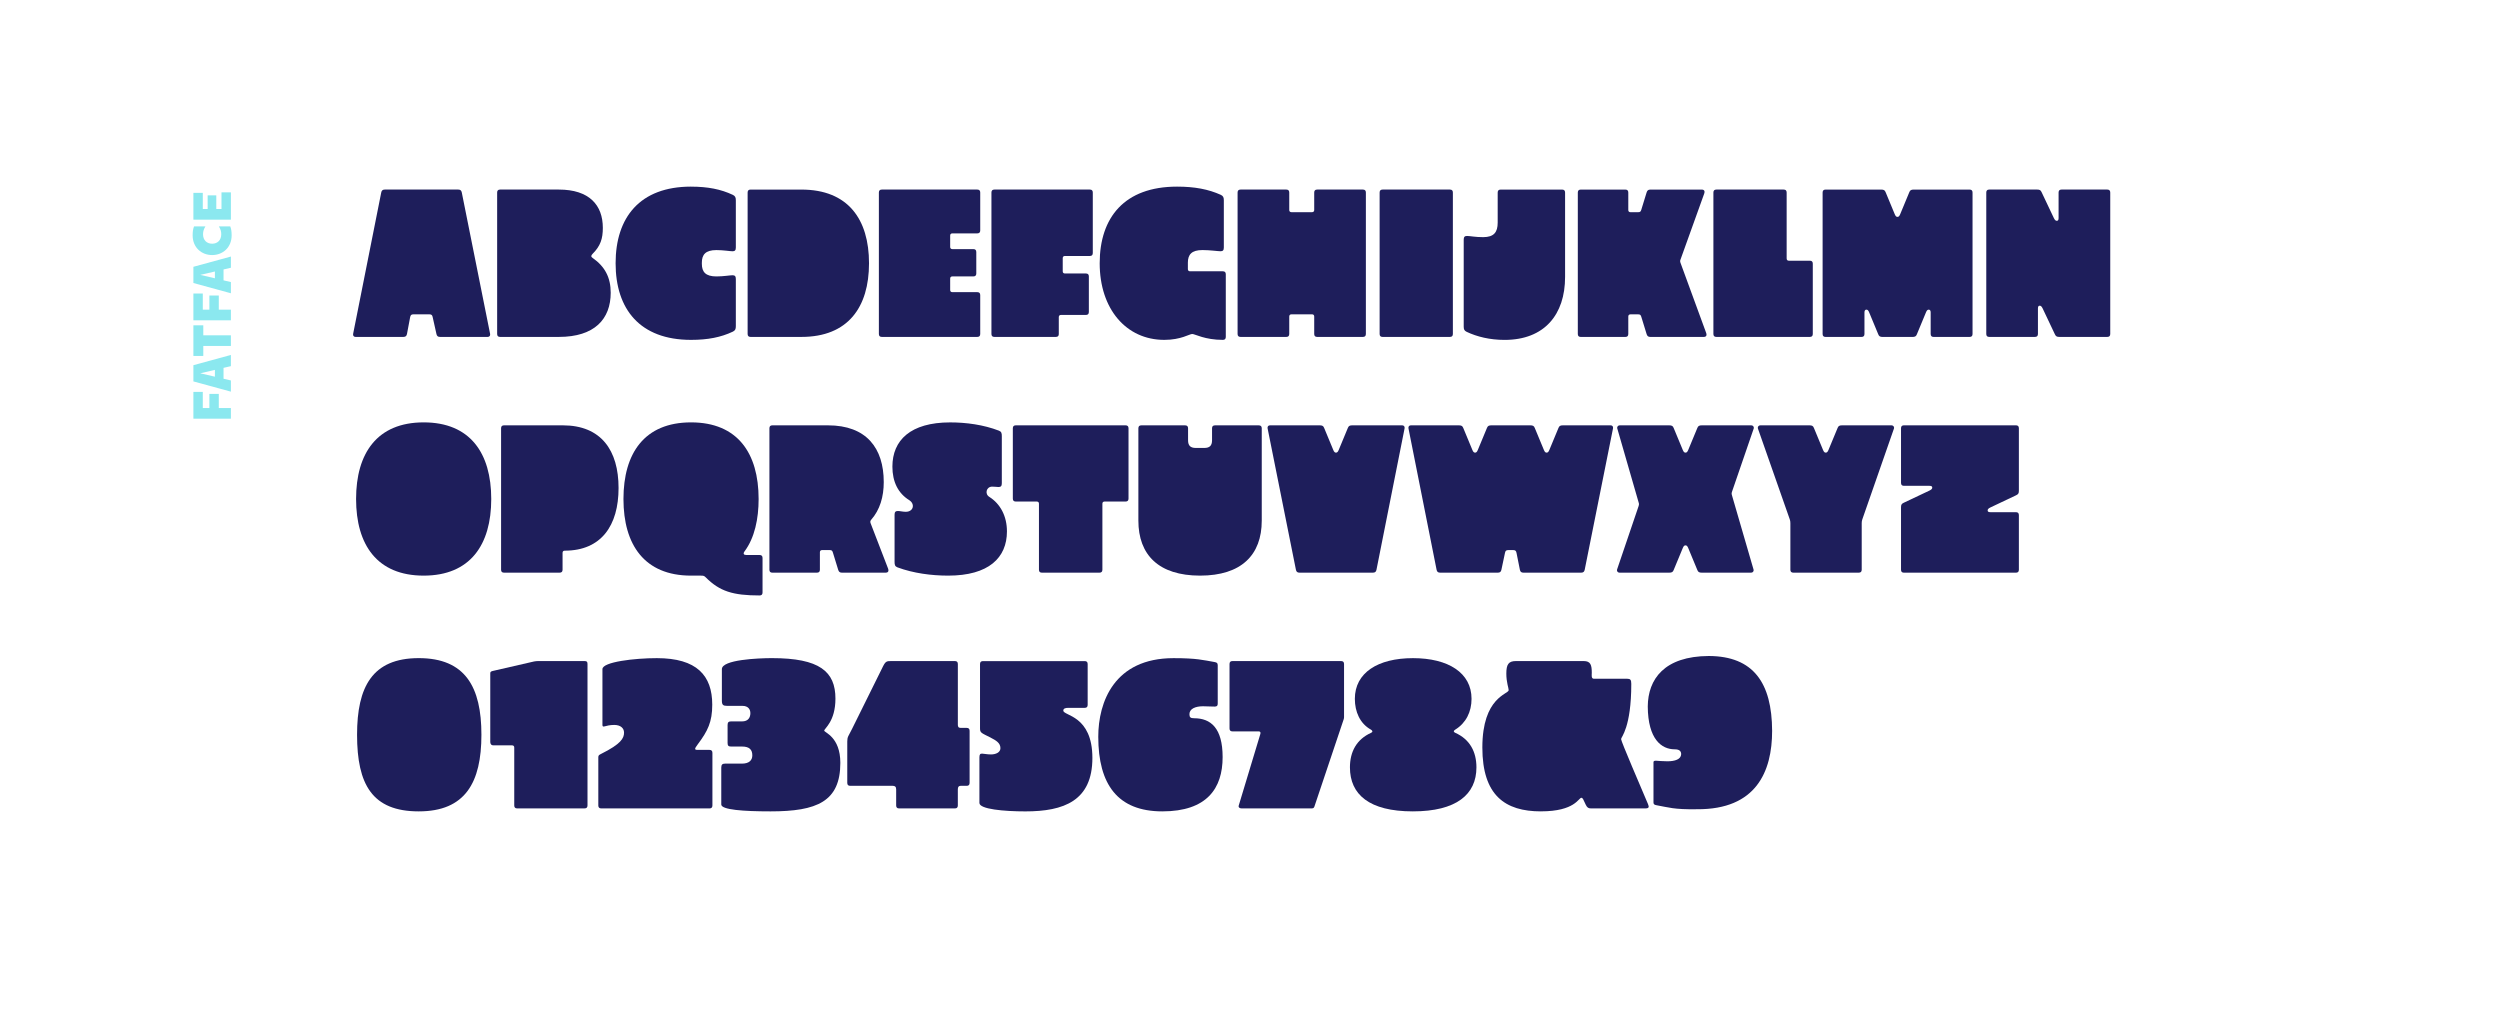
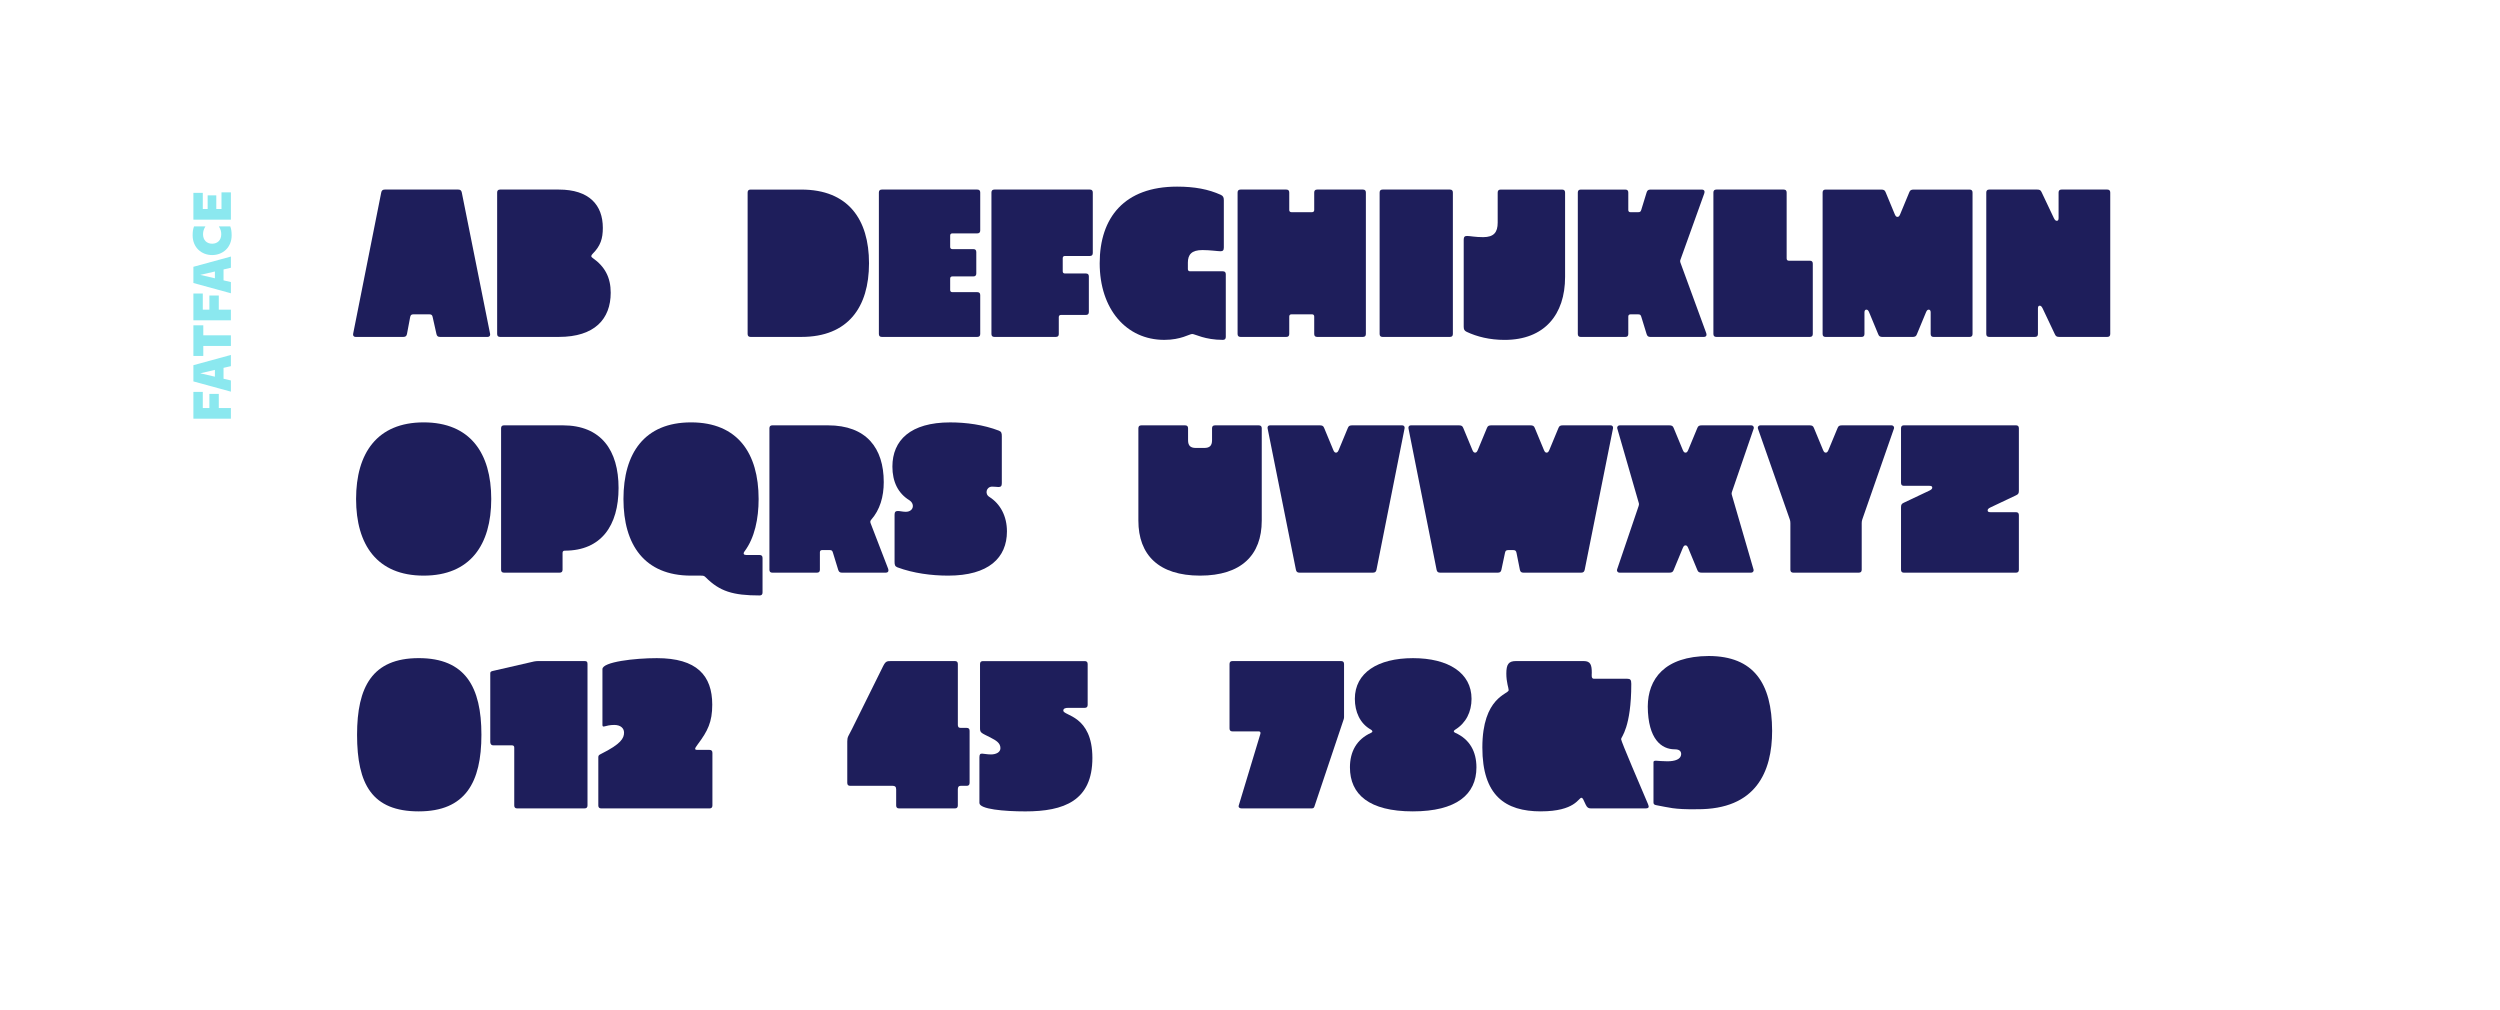
<svg xmlns="http://www.w3.org/2000/svg" id="SVG" viewBox="0 0 1200 485">
  <defs>
    <style>
      .cls-1 {
        fill: #1e1e5b;
      }

      .cls-2 {
        fill: #8be8ef;
      }

      .cls-3 {
        fill: #fff;
      }
    </style>
  </defs>
  <rect class="cls-3" width="1200" height="485" />
  <g>
    <path class="cls-1" d="M207.7,152.29c-.19-1.04-.57-1.41-1.6-1.41h-7.64c-1.04,0-1.41.38-1.6,1.41l-1.51,8.02c-.19.94-.66,1.41-1.7,1.41h-23.01c-.85,0-1.32-.66-1.13-1.51l13.48-67.8c.19-.94.66-1.42,1.7-1.42h35.27c1.04,0,1.51.47,1.7,1.42l13.58,67.8c.19.85-.28,1.51-1.13,1.51h-22.92c-1.04,0-1.51-.47-1.7-1.41l-1.79-8.02Z" />
    <path class="cls-1" d="M238.63,160.31v-67.9c0-.94.47-1.42,1.41-1.42h28.2c14.62,0,21.12,7.45,21.12,18.39,0,5.19-1.13,8.68-4.9,12.45-.85.85-.85,1.42,0,1.98,5.94,4.15,8.68,9.43,8.68,16.69,0,12.64-7.73,21.22-24.9,21.22h-28.2c-.94,0-1.41-.47-1.41-1.41Z" />
-     <path class="cls-1" d="M331.7,89.59c8.02,0,14.33,1.23,20.09,3.96,1.13.57,1.41,1.23,1.41,2.64v22.63c0,1.32-.47,1.79-1.6,1.79s-4.43-.57-7.73-.57c-5.19,0-6.98,2.17-6.98,6.04v.57c0,3.87,1.79,6.04,6.98,6.04,3.3,0,6.6-.57,7.73-.57s1.6.47,1.6,1.79v22.63c0,1.41-.28,2.07-1.41,2.64-5.75,2.73-12.07,3.96-20.09,3.96-24.61,0-36.21-14.81-36.21-36.78s11.6-36.78,36.21-36.78Z" />
    <path class="cls-1" d="M360.27,91h24.42c22.35,0,32.44,14.24,32.44,35.36s-10.09,35.36-32.44,35.36h-24.42c-.94,0-1.41-.47-1.41-1.41v-67.9c0-.94.47-1.42,1.41-1.42Z" />
    <path class="cls-1" d="M470.51,160.31c0,.94-.47,1.41-1.41,1.41h-45.83c-.94,0-1.41-.47-1.41-1.41v-67.9c0-.94.47-1.42,1.41-1.42h45.83c.94,0,1.41.47,1.41,1.42v18.2c0,.94-.47,1.41-1.41,1.41h-11.98c-.66,0-1.04.38-1.04,1.04v5.47c0,.66.38,1.04,1.04,1.04h10.09c.94,0,1.41.47,1.41,1.42v10.28c0,.94-.47,1.41-1.41,1.41h-10.09c-.66,0-1.04.38-1.04,1.04v5.47c0,.66.38,1.04,1.04,1.04h11.98c.94,0,1.41.47,1.41,1.41v18.67Z" />
    <path class="cls-1" d="M508.23,160.31c0,.94-.47,1.41-1.41,1.41h-29.52c-.94,0-1.41-.47-1.41-1.41v-67.9c0-.94.47-1.42,1.41-1.42h45.83c.94,0,1.41.47,1.41,1.42v29.04c0,.94-.47,1.42-1.41,1.42h-11.98c-.66,0-1.04.38-1.04,1.04v6.32c0,.66.38,1.04,1.04,1.04h10.09c.94,0,1.41.47,1.41,1.41v17.07c0,.94-.47,1.42-1.41,1.42h-11.98c-.66,0-1.04.38-1.04,1.04v8.11Z" />
    <path class="cls-1" d="M572.26,160.31c-1.32,0-5.38,2.83-13.39,2.83-18.29,0-31.02-14.81-31.02-36.78s11.88-36.78,37.15-36.78c8.39,0,14.99,1.23,21.03,3.96,1.13.57,1.41,1.23,1.41,2.64v22.63c0,1.32-.47,1.79-1.6,1.79-1.23,0-5-.57-8.68-.57-5.19,0-6.98,2.17-6.98,6.04v3.11c0,.66.38,1.04,1.04,1.04h15.75c.94,0,1.41.47,1.41,1.42v30.08c0,.94-.47,1.42-1.41,1.42-8.68,0-13.39-2.83-14.71-2.83Z" />
    <path class="cls-1" d="M629.78,150.88h-9.9c-.66,0-1.04.38-1.04,1.04v8.39c0,.94-.47,1.41-1.41,1.41h-21.97c-.94,0-1.42-.47-1.42-1.41v-67.9c0-.94.47-1.42,1.42-1.42h21.97c.94,0,1.41.47,1.41,1.42v8.39c0,.66.38,1.04,1.04,1.04h9.9c.66,0,1.04-.38,1.04-1.04v-8.39c0-.94.47-1.42,1.41-1.42h21.97c.94,0,1.42.47,1.42,1.42v67.9c0,.94-.47,1.41-1.42,1.41h-21.97c-.94,0-1.41-.47-1.41-1.41v-8.39c0-.66-.38-1.04-1.04-1.04Z" />
    <path class="cls-1" d="M663.63,161.72c-.94,0-1.41-.47-1.41-1.41v-67.9c0-.94.47-1.42,1.41-1.42h32.34c.94,0,1.41.47,1.41,1.42v67.9c0,.94-.47,1.41-1.41,1.41h-32.34Z" />
    <path class="cls-1" d="M718.89,92.42c0-.94.47-1.42,1.41-1.42h29.52c.94,0,1.42.47,1.42,1.42v40.55c0,18.01-9.9,30.18-29.04,30.18-7.07,0-13.2-1.51-18.2-3.87-1.13-.57-1.42-1.13-1.42-2.55v-41.68c0-1.32.47-1.79,1.6-1.79,1.51,0,3.87.57,7.73.57,5.19,0,6.98-2.36,6.98-6.98v-14.43Z" />
    <path class="cls-1" d="M816.77,91c1.23,0,1.7.66,1.23,1.98l-11.32,31.5c-.28.66-.28,1.04,0,1.79l12.26,33.48c.47,1.32,0,1.98-1.23,1.98h-25.56c-1.04,0-1.51-.47-1.79-1.41l-2.55-8.3c-.28-.94-.66-1.13-1.51-1.13h-3.68c-.66,0-1.04.38-1.04,1.04v8.39c0,.94-.47,1.41-1.41,1.41h-21.41c-.94,0-1.41-.47-1.41-1.41v-67.9c0-.94.47-1.42,1.41-1.42h21.41c.94,0,1.41.47,1.41,1.42v8.39c0,.66.38,1.04,1.04,1.04h3.68c.85,0,1.23-.19,1.51-1.13l2.55-8.3c.28-.94.75-1.42,1.79-1.42h24.61Z" />
    <path class="cls-1" d="M857.6,124.1c0,.66.38,1.04,1.04,1.04h10.09c.94,0,1.41.47,1.41,1.41v33.76c0,.94-.47,1.41-1.41,1.41h-44.89c-.94,0-1.41-.47-1.41-1.41v-67.9c0-.94.47-1.42,1.41-1.42h32.34c.94,0,1.41.47,1.41,1.42v31.68Z" />
    <path class="cls-1" d="M945.4,91c.94,0,1.42.47,1.42,1.42v67.9c0,.94-.47,1.41-1.42,1.41h-17.26c-.94,0-1.42-.47-1.42-1.41v-10.37c0-.94-.38-1.32-.94-1.32s-.94.38-1.32,1.32l-4.34,10.47c-.38,1.04-.94,1.32-2.17,1.32h-14.24c-1.23,0-1.79-.28-2.17-1.32l-4.34-10.47c-.38-.94-.75-1.32-1.32-1.32s-.94.38-.94,1.32v10.37c0,.94-.47,1.41-1.42,1.41h-17.26c-.94,0-1.41-.47-1.41-1.41v-67.9c0-.94.47-1.42,1.41-1.42h26.69c1.23,0,1.79.28,2.17,1.32l4.34,10.47c.38.94.75,1.32,1.32,1.32s.94-.38,1.32-1.32l4.34-10.47c.38-1.04.94-1.32,2.17-1.32h26.78Z" />
    <path class="cls-1" d="M980,92.32l5.85,12.35c.47.94.85,1.32,1.42,1.32s.85-.38.85-1.32v-12.26c0-.94.47-1.42,1.41-1.42h21.97c.94,0,1.42.47,1.42,1.42v67.9c0,.94-.47,1.41-1.42,1.41h-23.01c-1.23,0-1.7-.28-2.17-1.32l-5.85-12.35c-.47-.94-.85-1.32-1.41-1.32s-.85.38-.85,1.32v12.26c0,.94-.47,1.41-1.42,1.41h-21.97c-.94,0-1.41-.47-1.41-1.41v-67.9c0-.94.47-1.42,1.41-1.42h23.01c1.23,0,1.7.28,2.17,1.32Z" />
    <path class="cls-1" d="M170.92,239.52c0-21.97,10.09-36.78,32.44-36.78s32.44,14.8,32.44,36.78-10.09,36.78-32.44,36.78-32.44-14.8-32.44-36.78Z" />
    <path class="cls-1" d="M270.03,265.36v8.11c0,.94-.47,1.41-1.41,1.41h-26.69c-.94,0-1.41-.47-1.41-1.41v-67.9c0-.94.47-1.41,1.41-1.41h28.2c18.48,0,26.78,12.07,26.78,30.08s-8.3,30.08-25.84,30.08c-.66,0-1.04.38-1.04,1.04Z" />
    <path class="cls-1" d="M338.77,277.15c-.75-.75-1.04-.85-2.45-.85h-4.62c-22.35,0-32.44-14.8-32.44-36.78s10.09-36.78,32.44-36.78,32.44,14.8,32.44,36.78c0,9.43-1.89,18.67-6.79,25.18-.75,1.04-.38,1.7.85,1.7h6.41c.94,0,1.41.47,1.41,1.41v16.6c0,.94-.47,1.41-1.41,1.41-12.82,0-19.14-1.98-25.84-8.67Z" />
    <path class="cls-1" d="M394.59,264.04c-.66,0-1.04.38-1.04,1.04v8.39c0,.94-.47,1.41-1.41,1.41h-21.41c-.94,0-1.41-.47-1.41-1.41v-67.9c0-.94.47-1.41,1.41-1.41h26.69c18.48,0,26.78,10.94,26.78,27.25,0,6.98-1.79,13.3-6.13,18.2-.38.47-.38.94-.19,1.51l8.39,21.78c.47,1.32,0,1.98-1.23,1.98h-20.93c-1.04,0-1.51-.47-1.79-1.41l-2.55-8.3c-.28-.94-.66-1.13-1.51-1.13h-3.68Z" />
    <path class="cls-1" d="M436.46,240.09c-5.38-3.3-8.11-8.86-8.11-16.12,0-12.64,8.68-21.22,27.72-21.22,7.73,0,16.03,1.13,23.39,3.96,1.23.47,1.41,1.22,1.41,2.64v22.63c0,1.32-.47,1.79-1.6,1.79-.75,0-1.51-.19-3.02-.19-2.83,0-3.68,3.49-1.41,4.9,5.38,3.39,8.49,9.33,8.49,16.6,0,12.64-8.77,21.22-28.2,21.22-8.02,0-16.69-1.13-24.33-3.96-1.23-.47-1.41-1.23-1.41-2.64v-22.63c0-1.32.47-1.79,1.6-1.79s2.26.38,3.77.38c3.77,0,4.53-3.77,1.7-5.56Z" />
-     <path class="cls-1" d="M498.7,273.47v-31.69c0-.66-.38-1.04-1.04-1.04h-10.09c-.94,0-1.41-.47-1.41-1.41v-33.76c0-.94.47-1.41,1.41-1.41h52.71c.94,0,1.41.47,1.41,1.41v33.76c0,.94-.47,1.41-1.41,1.41h-10.09c-.66,0-1.04.38-1.04,1.04v31.69c0,.94-.47,1.41-1.41,1.41h-27.63c-.94,0-1.41-.47-1.41-1.41Z" />
    <path class="cls-1" d="M570.27,211.33c0,2.55,1.13,3.68,3.68,3.68h4.15c2.55,0,3.68-1.13,3.68-3.68v-5.75c0-.94.47-1.41,1.41-1.41h21.03c.94,0,1.42.47,1.42,1.41v44.32c0,16.5-9.81,26.4-29.61,26.4s-29.61-9.9-29.61-26.4v-44.32c0-.94.47-1.41,1.41-1.41h21.03c.94,0,1.41.47,1.41,1.41v5.75Z" />
    <path class="cls-1" d="M673.06,204.16c.85,0,1.32.66,1.13,1.51l-13.48,67.8c-.19.94-.66,1.41-1.7,1.41h-35.27c-1.04,0-1.51-.47-1.7-1.41l-13.58-67.8c-.19-.85.28-1.51,1.13-1.51h23.86c1.23,0,1.79.28,2.17,1.32l4.34,10.47c.38.94.75,1.32,1.32,1.32s.94-.38,1.32-1.32l4.34-10.47c.38-1.04.94-1.32,2.17-1.32h23.95Z" />
    <path class="cls-1" d="M773.11,204.16c.85,0,1.32.66,1.13,1.51l-13.58,67.8c-.19.94-.66,1.41-1.7,1.41h-27.72c-1.04,0-1.51-.47-1.7-1.41l-1.6-8.02c-.19-1.04-.57-1.41-1.6-1.41h-2.36c-1.04,0-1.42.38-1.6,1.41l-1.7,8.02c-.19.94-.66,1.41-1.7,1.41h-27.72c-1.04,0-1.51-.47-1.7-1.41l-13.48-67.8c-.19-.85.28-1.51,1.13-1.51h23.01c1.23,0,1.79.28,2.17,1.32l4.34,10.47c.38.94.75,1.32,1.32,1.32s.94-.38,1.32-1.32l4.34-10.47c.38-1.04.94-1.32,2.17-1.32h18.67c1.23,0,1.79.28,2.17,1.32l4.34,10.47c.38.94.75,1.32,1.32,1.32s.94-.38,1.32-1.32l4.34-10.47c.38-1.04.94-1.32,2.17-1.32h22.92Z" />
    <path class="cls-1" d="M777.35,274.88c-.85,0-1.41-.75-1.13-1.6l10.28-30.27c.28-.94.28-1.13,0-1.98l-10.18-35.27c-.28-.85.28-1.6,1.13-1.6h23.76c1.23,0,1.79.28,2.17,1.32l4.34,10.47c.38.94.75,1.32,1.32,1.32s.94-.38,1.32-1.32l4.34-10.47c.38-1.04.94-1.32,2.17-1.32h23.76c.85,0,1.41.75,1.13,1.6l-10.37,30.18c-.28.85-.28,1.04,0,1.98l10.28,35.36c.28.85-.28,1.6-1.13,1.6h-23.67c-1.23,0-1.79-.28-2.17-1.32l-4.34-10.47c-.38-.94-.75-1.32-1.32-1.32s-.94.38-1.32,1.32l-4.34,10.47c-.38,1.04-.94,1.32-2.17,1.32h-23.86Z" />
    <path class="cls-1" d="M907.95,204.16c.85,0,1.41.75,1.13,1.6l-15.18,43.57c-.19.57-.28,1.04-.28,1.79v22.35c0,.94-.47,1.41-1.42,1.41h-31.4c-.94,0-1.42-.47-1.42-1.41v-22.35c0-.75-.09-1.23-.28-1.79l-15.28-43.57c-.28-.85.28-1.6,1.13-1.6h23.58c1.23,0,1.79.28,2.17,1.32l4.34,10.47c.38.94.75,1.32,1.32,1.32s.94-.38,1.32-1.32l4.34-10.47c.38-1.04.94-1.32,2.17-1.32h23.76Z" />
    <path class="cls-1" d="M967.74,237.73l-12.35,5.85c-.94.47-1.32.85-1.32,1.42s.38.85,1.32.85h12.26c.94,0,1.41.47,1.41,1.41v26.22c0,.94-.47,1.41-1.41,1.41h-53.75c-.94,0-1.41-.47-1.41-1.41v-29.99c0-1.22.28-1.7,1.32-2.17l12.35-5.85c.94-.47,1.32-.85,1.32-1.42s-.38-.85-1.32-.85h-12.26c-.94,0-1.41-.47-1.41-1.42v-26.22c0-.94.47-1.41,1.41-1.41h53.75c.94,0,1.41.47,1.41,1.41v29.99c0,1.23-.28,1.7-1.32,2.17Z" />
    <path class="cls-1" d="M171.39,352.68c0-22.92,7.26-36.78,29.61-36.78s30.08,13.86,30.08,36.78-7.73,36.78-30.08,36.78-29.61-12.92-29.61-36.78Z" />
    <path class="cls-1" d="M280.59,388.04h-32.34c-.94,0-1.41-.47-1.41-1.41v-27.82c0-.66-.38-1.04-1.04-1.04h-8.96c-.94,0-1.41-.47-1.51-1.51v-32.91c-.09-.85.38-1.13,1.32-1.32l19.71-4.53c.85-.19,1.41-.19,2.64-.19h21.59c1.13,0,1.41.38,1.41,1.41v67.9c0,.94-.47,1.41-1.41,1.41Z" />
    <path class="cls-1" d="M340.56,388.04h-51.96c-.94,0-1.41-.47-1.41-1.41v-23.1c0-.94.28-1.13,1.41-1.7,9.43-4.71,10.94-7.45,10.94-10.18,0-2.08-1.6-3.68-4.71-3.68-4.43,0-5.66,1.79-5.66-.09v-26.69c0-3.49,15.46-5.28,26.12-5.28,19.14,0,26.59,8.3,26.59,22.35,0,8.3-2.17,12.64-6.98,19.05-1.7,2.26-1.6,2.64.09,2.64h5.56c.94,0,1.41.47,1.41,1.42v25.27c0,.94-.47,1.41-1.41,1.41Z" />
-     <path class="cls-1" d="M356.22,358.34h-5.28c-1.23,0-1.7-.38-1.7-1.7v-8.67c0-1.32.57-1.7,1.7-1.7h5.28c2.92,0,3.96-1.89,3.96-3.96,0-1.79-1.04-3.49-3.77-3.49h-7.36c-1.98,0-2.55-.47-2.55-2.55v-15.09c0-4.53,17.35-5.28,24.05-5.28,22.82,0,30.46,6.41,30.46,19.43,0,11.03-5.38,14.33-5.38,15.37,0,.94,7.73,2.92,7.73,15.47,0,18.58-11.22,23.29-33.48,23.29-12.92,0-23.67-.75-23.67-3.3v-17.73c0-1.42.57-1.89,1.79-1.89h8.11c3.58,0,5-1.7,5-3.96,0-2.73-1.41-4.24-4.9-4.24Z" />
    <path class="cls-1" d="M459.76,347.78c0,1.04.28,1.6,1.32,1.6h2.92c.94,0,1.41.47,1.41,1.41v24.99c0,.94-.47,1.42-1.41,1.42h-2.92c-.85,0-1.32.47-1.32,1.7v7.73c0,.94-.47,1.41-1.41,1.41h-26.78c-.94,0-1.41-.47-1.41-1.41v-7.73c0-1.32-.66-1.7-1.6-1.7h-20.46c-.94,0-1.41-.47-1.41-1.42v-19.9c0-2.26.57-2.55,2.26-5.94l14.99-30.27c1.23-2.36,1.79-2.36,4.06-2.36h30.36c.94,0,1.41.47,1.41,1.41v29.04Z" />
    <path class="cls-1" d="M475.6,354.1c-4.43-2.26-5.19-2.26-5.19-4.43v-30.93c0-.94.47-1.41,1.41-1.41h48.85c.94,0,1.41.47,1.41,1.41v19.62c0,.94-.47,1.41-1.41,1.41h-7.92c-1.32,0-2.36.28-2.36,1.32,0,2.55,13.96,2.17,13.96,22.73s-13.67,25.65-32.16,25.65c-10.18,0-22.07-1.04-22.07-4.05v-21.88c0-2.92,1.6-1.41,5.56-1.41,2.26,0,4.53-.94,4.53-3.02,0-2.55-2.26-3.77-4.62-5Z" />
-     <path class="cls-1" d="M584.51,319.21v18.48c0,2.17-1.41,1.32-7.07,1.32-3.68,0-6.51,1.23-6.51,3.77,0,1.51.47,1.98,2.26,1.98,7.92,0,13.67,4.62,13.67,18.67,0,14.99-7.54,26.03-28.95,26.03s-30.74-12.92-30.74-35.83c0-16.6,7.64-37.72,36.12-37.72,11.22,0,14.33.94,19.8,1.89.94.19,1.41.47,1.41,1.42Z" />
    <path class="cls-1" d="M629.68,388.04h-33.67c-.94,0-1.7-.47-1.41-1.41l10.37-34.33c.19-.75,0-1.23-.75-1.23h-12.64c-.94,0-1.41-.47-1.41-1.42v-30.93c0-.94.47-1.41,1.41-1.41h52.15c.94,0,1.41.47,1.41,1.41v25.56c0,.38-.09.66-.19,1.04l-13.86,41.3c-.28.94-.47,1.41-1.42,1.41Z" />
    <path class="cls-1" d="M678.15,389.46c-20.93,0-30.18-8.11-30.18-21.12,0-7.54,3.21-13.48,10.18-16.6.85-.38.75-1.04-.09-1.51-5.28-2.92-7.73-8.58-7.73-14.8,0-12.45,10.94-19.52,27.91-19.52s28.1,7.07,28.1,19.52c0,6.22-2.64,11.6-7.83,14.8-.94.57-.85,1.13,0,1.51,6.98,3.11,10.18,9.05,10.18,16.6,0,13.01-9.62,21.12-30.55,21.12Z" />
    <path class="cls-1" d="M739.63,389.46c-17.16,0-28.1-7.64-28.1-30.65,0-24.33,12.64-25.56,12.64-27.54,0-.94-1.13-3.77-1.13-7.92,0-4.43,1.04-6.04,4.62-6.04h32.53c3.3,0,3.87,1.89,3.87,5.66,0,1.04-.38,2.83,1.04,2.83h15.94c1.51,0,1.98.47,1.98,2.45,0,21.03-4.9,25.55-4.9,26.5,0,1.13,9.62,23.39,12.92,31.21.66,1.51.38,2.07-1.23,2.07h-26.21c-1.13,0-1.79-.38-2.45-1.79-1.13-2.45-1.41-3.3-2.07-3.3-1.42,0-3.02,6.51-19.43,6.51Z" />
    <path class="cls-1" d="M793.67,385.22v-19.33c0-1.32,1.79-.47,6.69-.47,3.58,0,6.51-.94,6.6-3.39,0-1.23-.57-2.36-3.11-2.36-6.22,0-12.82-4.71-12.92-20.56.09-13.11,7.92-24.14,29.33-24.23,21.41.09,30.27,12.92,30.36,35.93,0,19.52-7.64,37.81-36.02,37.62-11.32.19-13.86-.94-19.33-1.89-1.13-.19-1.6-.47-1.6-1.32Z" />
  </g>
  <g>
    <path class="cls-2" d="M92.83,200.98v-12.87h4.51v7.75h3.17v-6.79h4.51v6.79h5.81v5.11h-18Z" />
    <path class="cls-2" d="M92.83,183.07v-7.78l18-4.92v5.38l-3.53.82v5.23l3.53.82v5.38l-18-4.92ZM103.15,177.55l-7.03,1.63,7.03,1.63v-3.26Z" />
    <path class="cls-2" d="M92.83,170.86v-14.71h4.75v4.8h13.25v5.11h-13.25v4.8h-4.75Z" />
    <path class="cls-2" d="M92.83,153.75v-12.86h4.51v7.75h3.17v-6.79h4.51v6.79h5.81v5.11h-18Z" />
    <path class="cls-2" d="M92.83,135.84v-7.78l18-4.92v5.38l-3.53.82v5.23l3.53.82v5.38l-18-4.92ZM103.15,130.32l-7.03,1.63,7.03,1.63v-3.26Z" />
    <path class="cls-2" d="M106.2,112.44c0-1.37-.36-2.5-1.15-3.77h5.47c.48,1.22.67,2.52.67,4.3,0,5.83-4.25,9.46-9.36,9.46s-9.36-3.62-9.36-9.46c0-1.78.19-3.07.67-4.3h5.47c-.79,1.27-1.15,2.4-1.15,3.77,0,2.86,1.82,4.54,4.37,4.54s4.37-1.68,4.37-4.54Z" />
    <path class="cls-2" d="M92.83,105.44v-12.87h4.51v7.75h2.33v-6.55h4.15v6.55h2.5v-7.99h4.51v13.11h-18Z" />
  </g>
</svg>